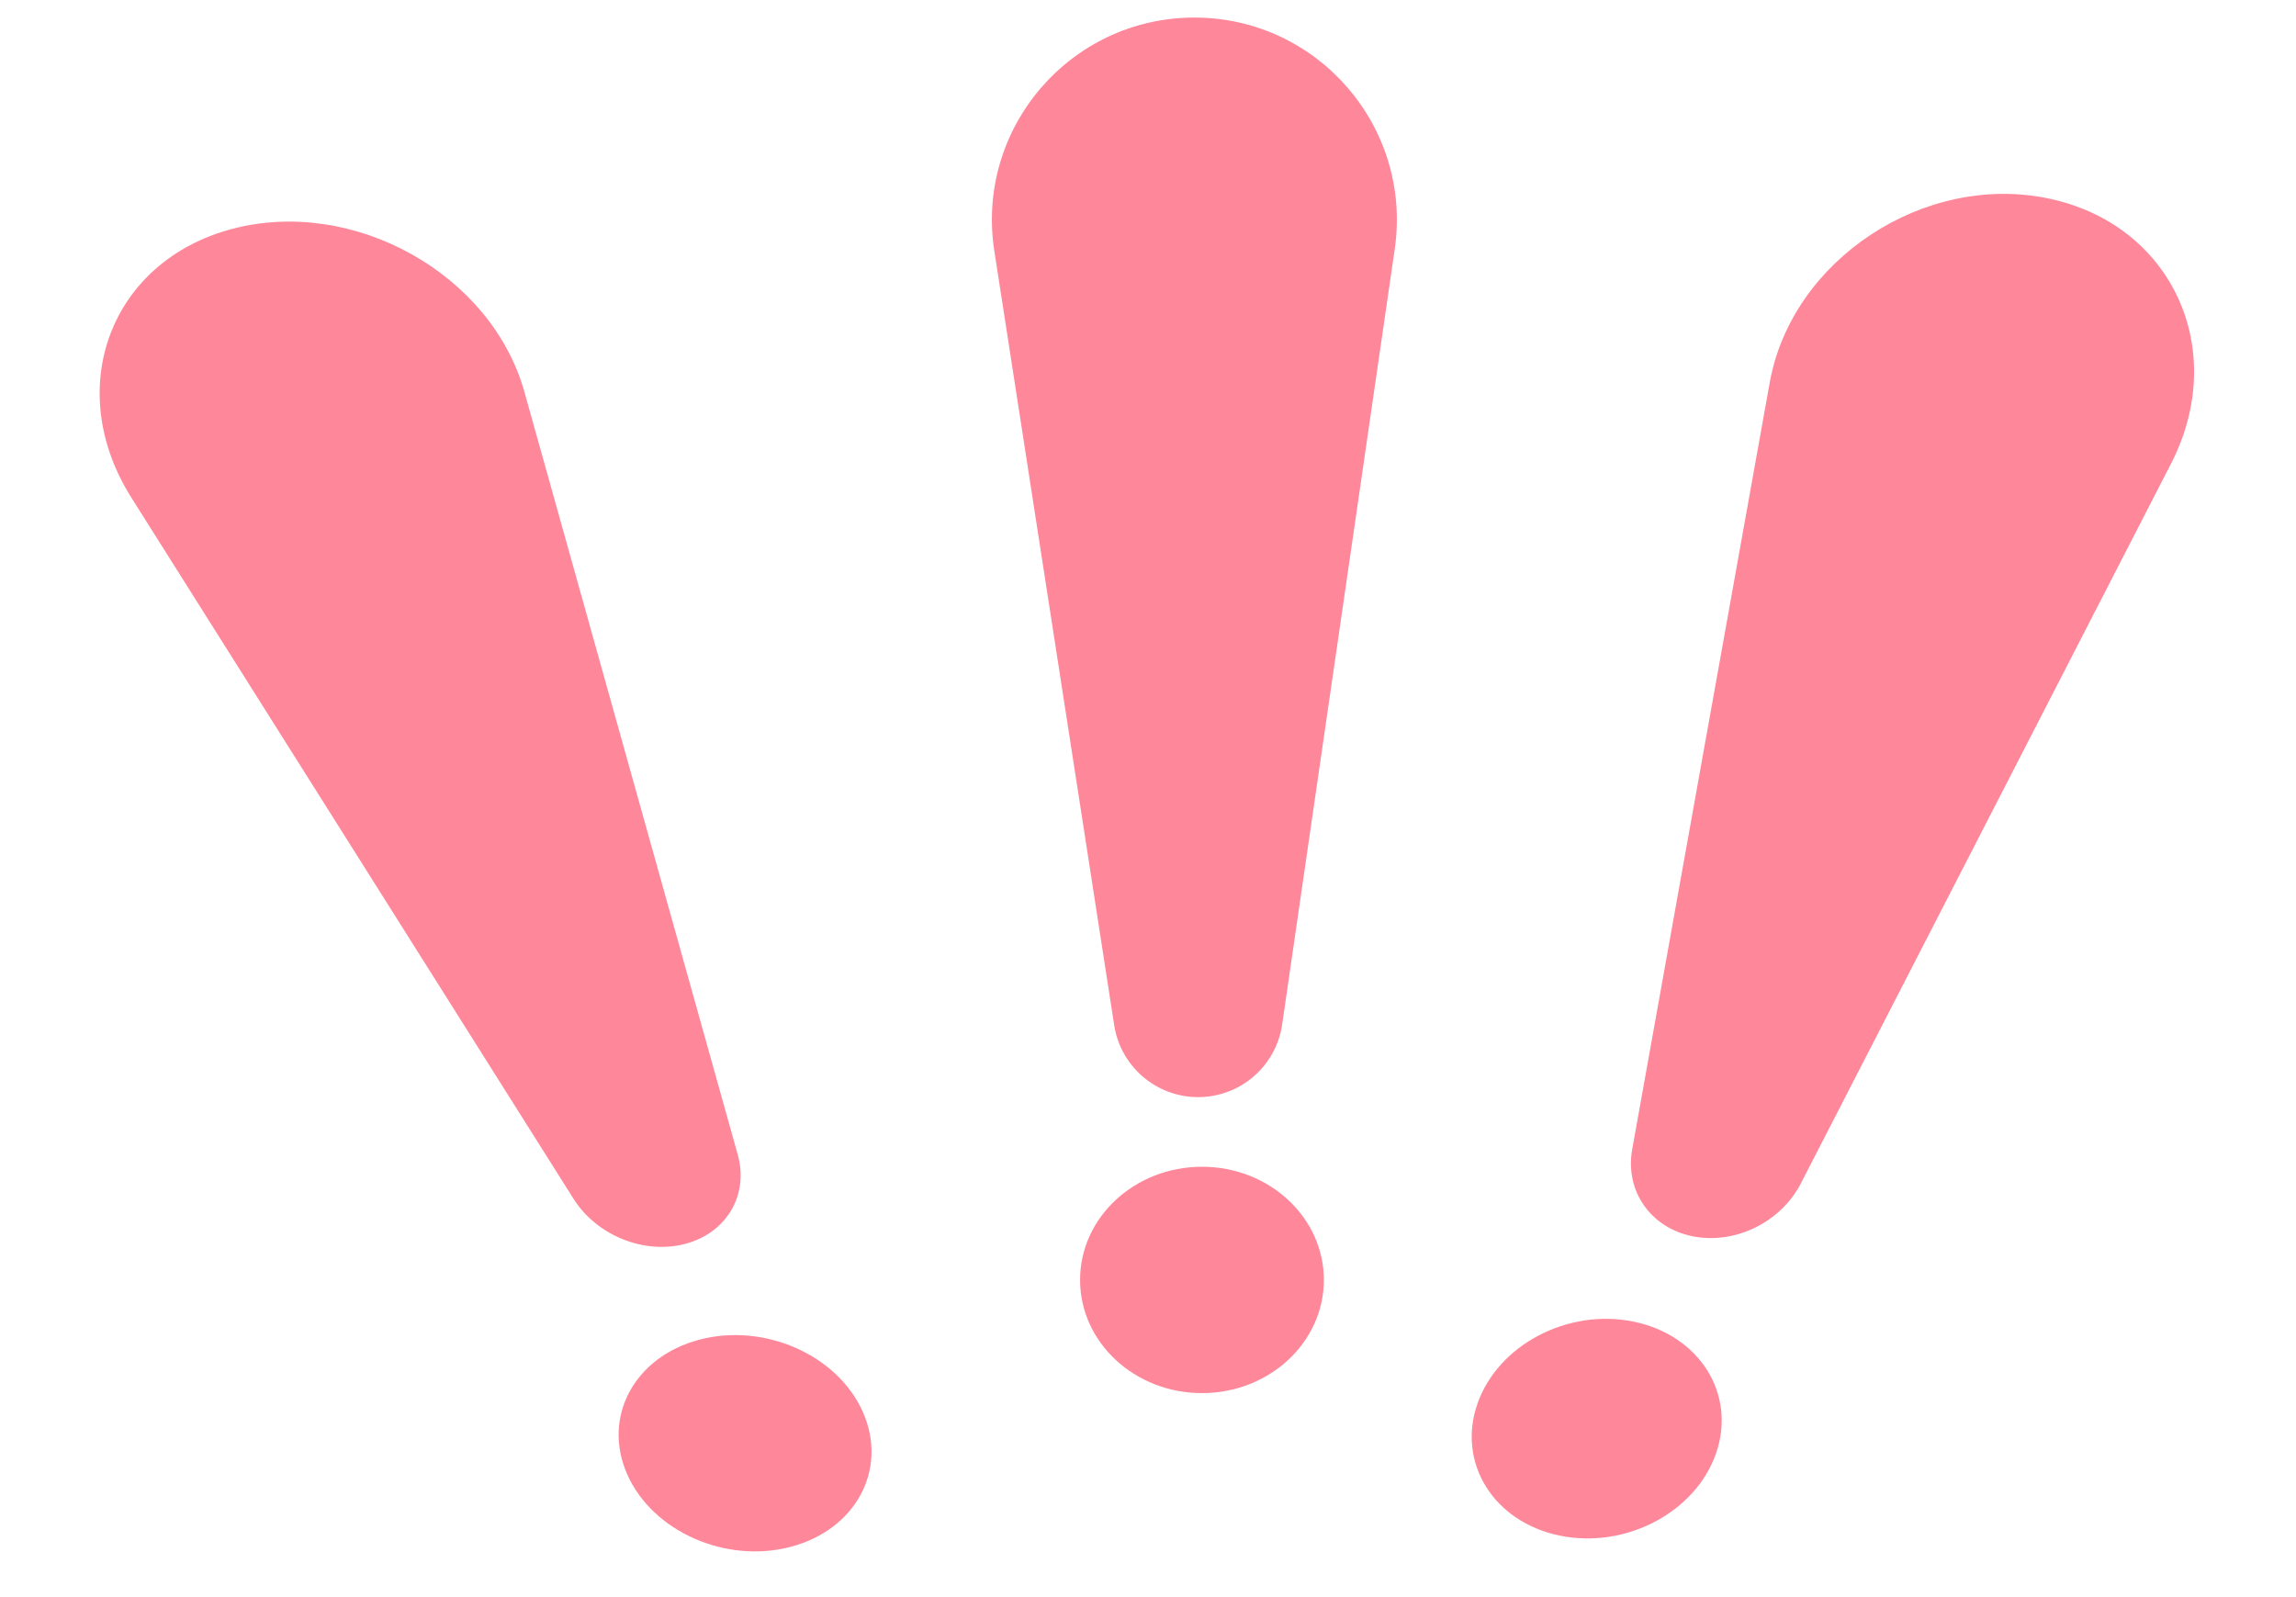
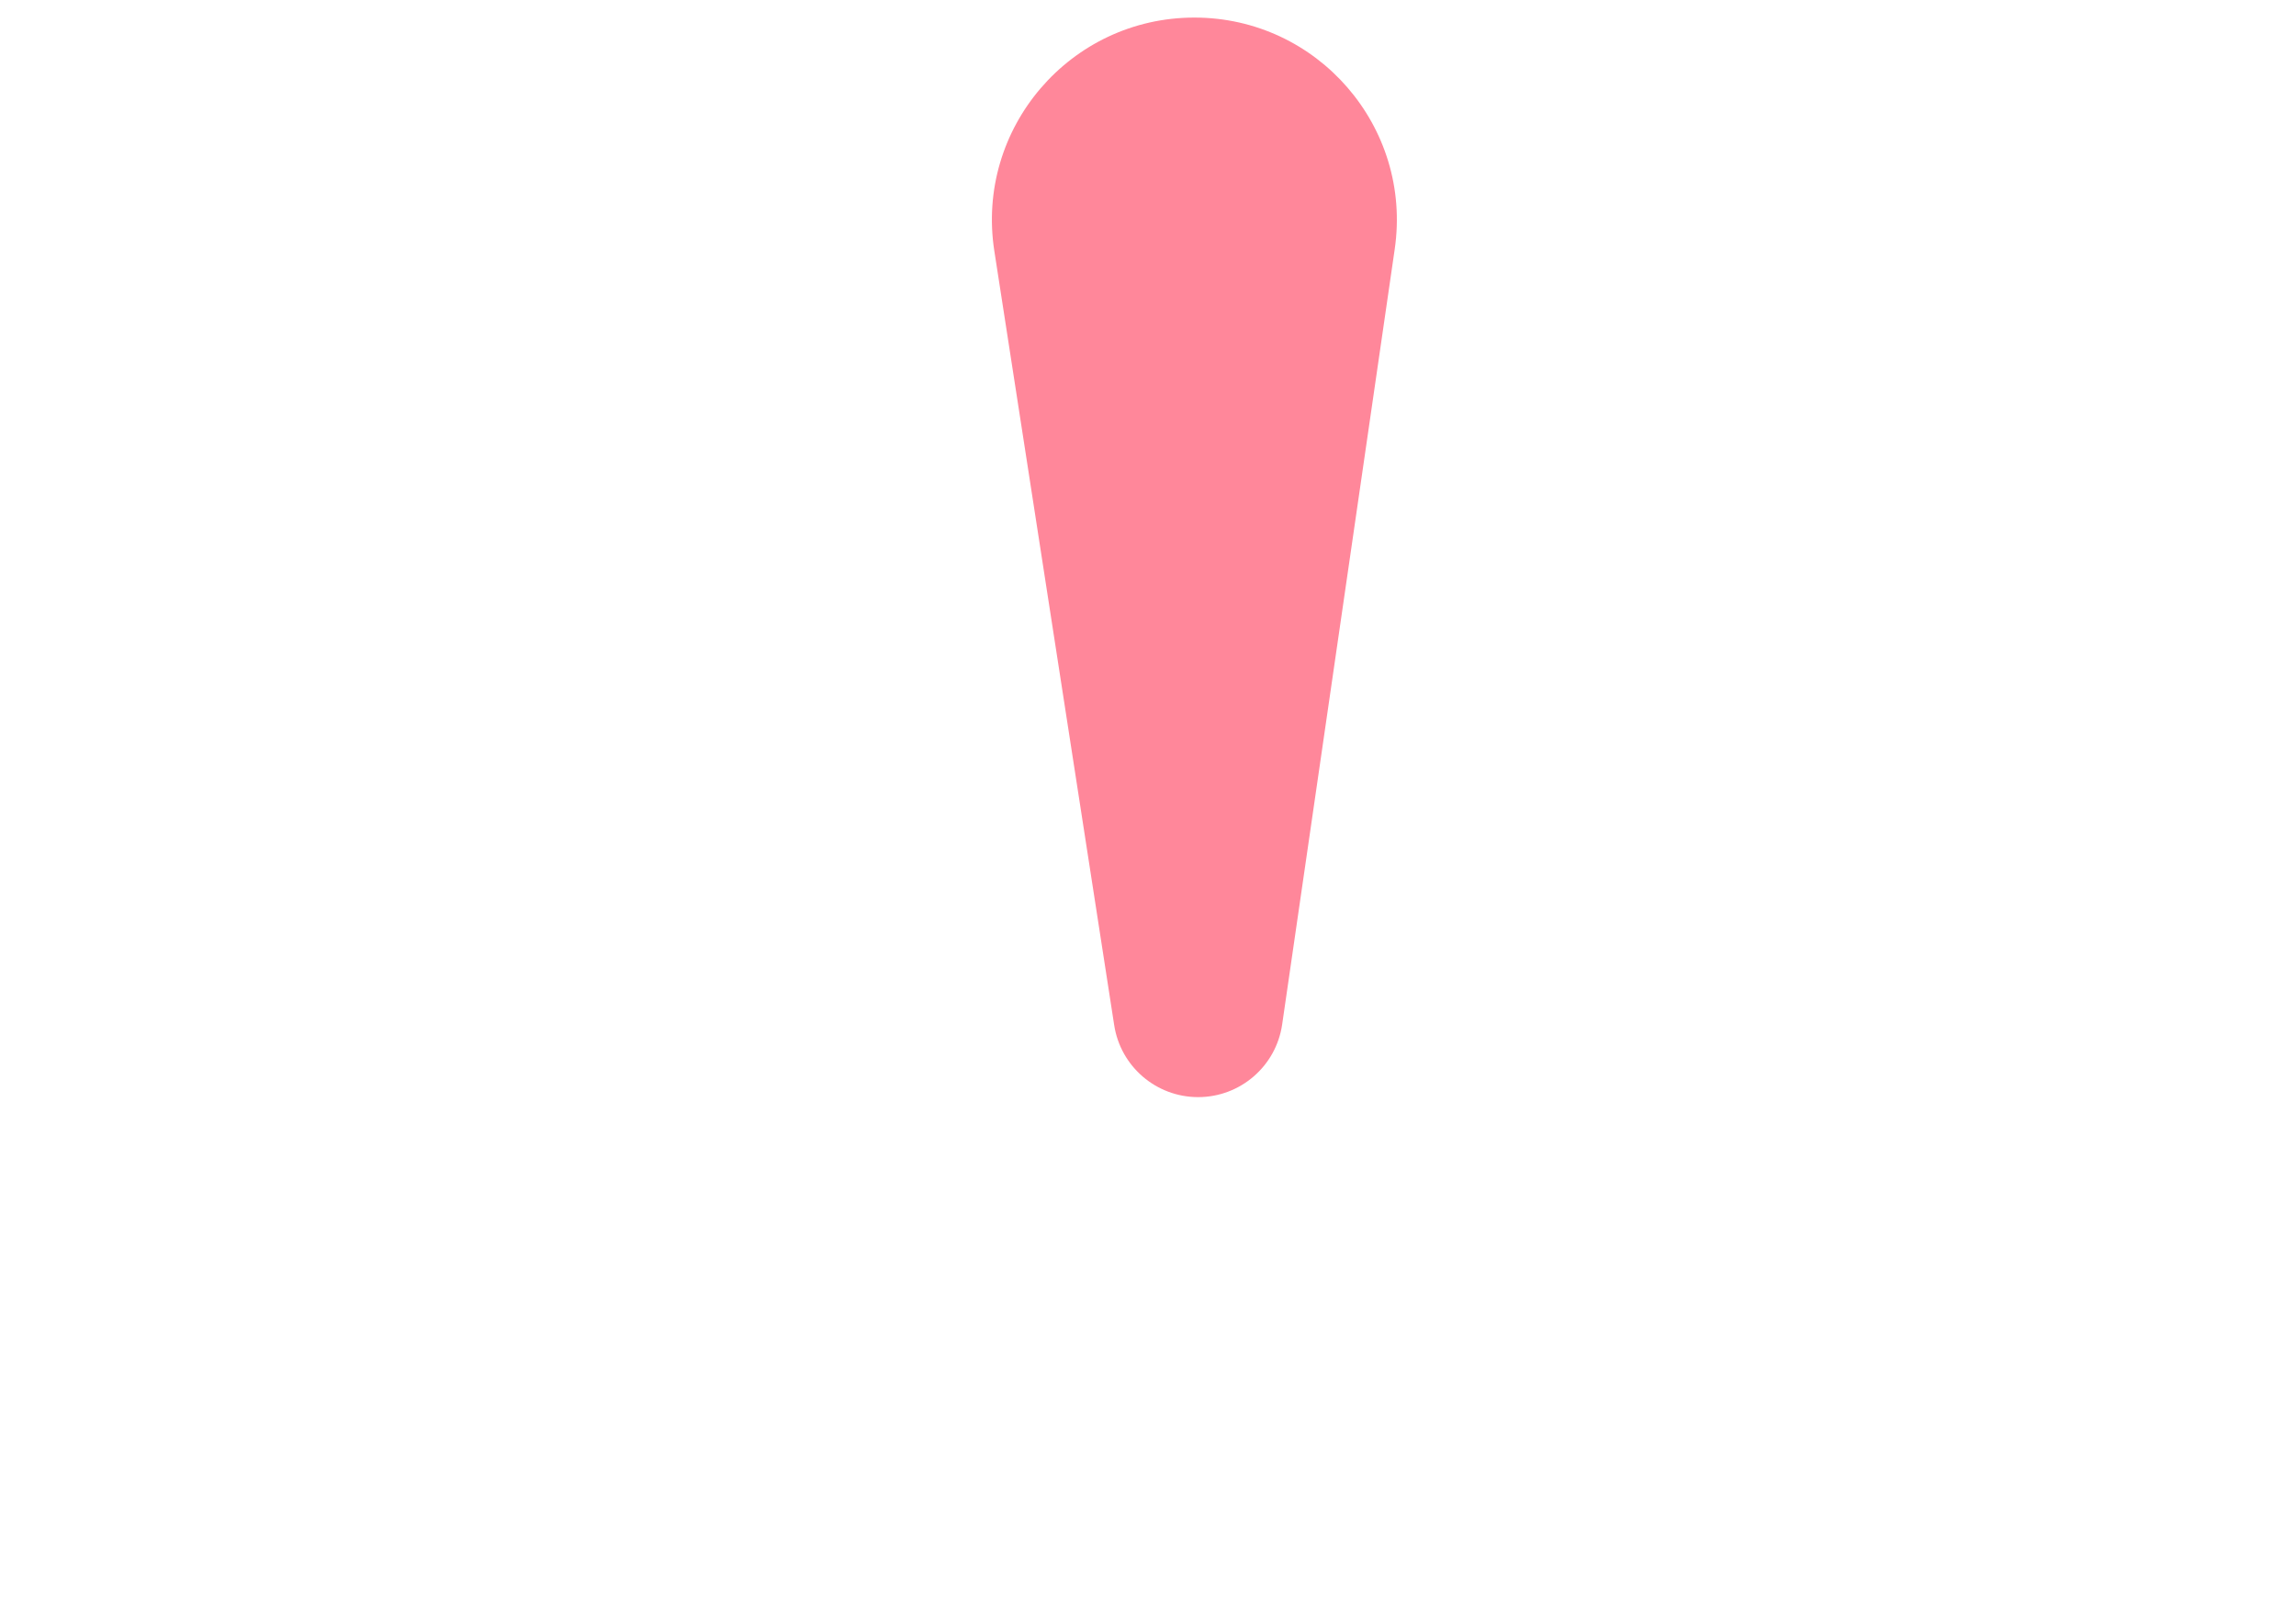
<svg xmlns="http://www.w3.org/2000/svg" width="115" height="80" viewBox="0 0 115 80" fill="none">
  <path d="M49.803 12.571C48.851 6.426 53.604 0.88 59.823 0.88C66.003 0.88 70.746 6.361 69.858 12.476L64.22 51.313C63.917 53.404 62.124 54.955 60.011 54.955C57.913 54.955 56.128 53.425 55.807 51.352L49.803 12.571Z" fill="#FF879A" />
-   <ellipse cx="60.203" cy="64.112" rx="6.105" ry="5.669" fill="#FF879A" />
-   <path d="M88.641 19.16C89.741 13.025 96.359 8.648 102.586 9.938C108.774 11.219 111.684 17.5 108.741 23.223L90.2 59.276C89.193 61.234 86.877 62.36 84.759 61.922C82.657 61.487 81.381 59.639 81.753 57.568L88.641 19.16Z" fill="#FF879A" />
-   <ellipse cx="6.105" cy="5.669" rx="6.105" ry="5.669" transform="matrix(0.979 0.203 -0.328 0.945 75.857 64.964)" fill="#FF879A" />
-   <path d="M6.577 24.922C3.13 19.455 5.526 13.076 11.633 11.464C17.702 9.862 24.612 13.717 26.265 19.627L36.951 57.834C37.516 59.852 36.395 61.758 34.323 62.305C32.265 62.848 29.887 61.889 28.725 60.046L6.577 24.922Z" fill="#FF879A" />
-   <ellipse cx="6.105" cy="5.669" rx="6.105" ry="5.669" transform="matrix(0.967 -0.255 0.404 0.915 29.125 68.662)" fill="#FF879A" />
</svg>